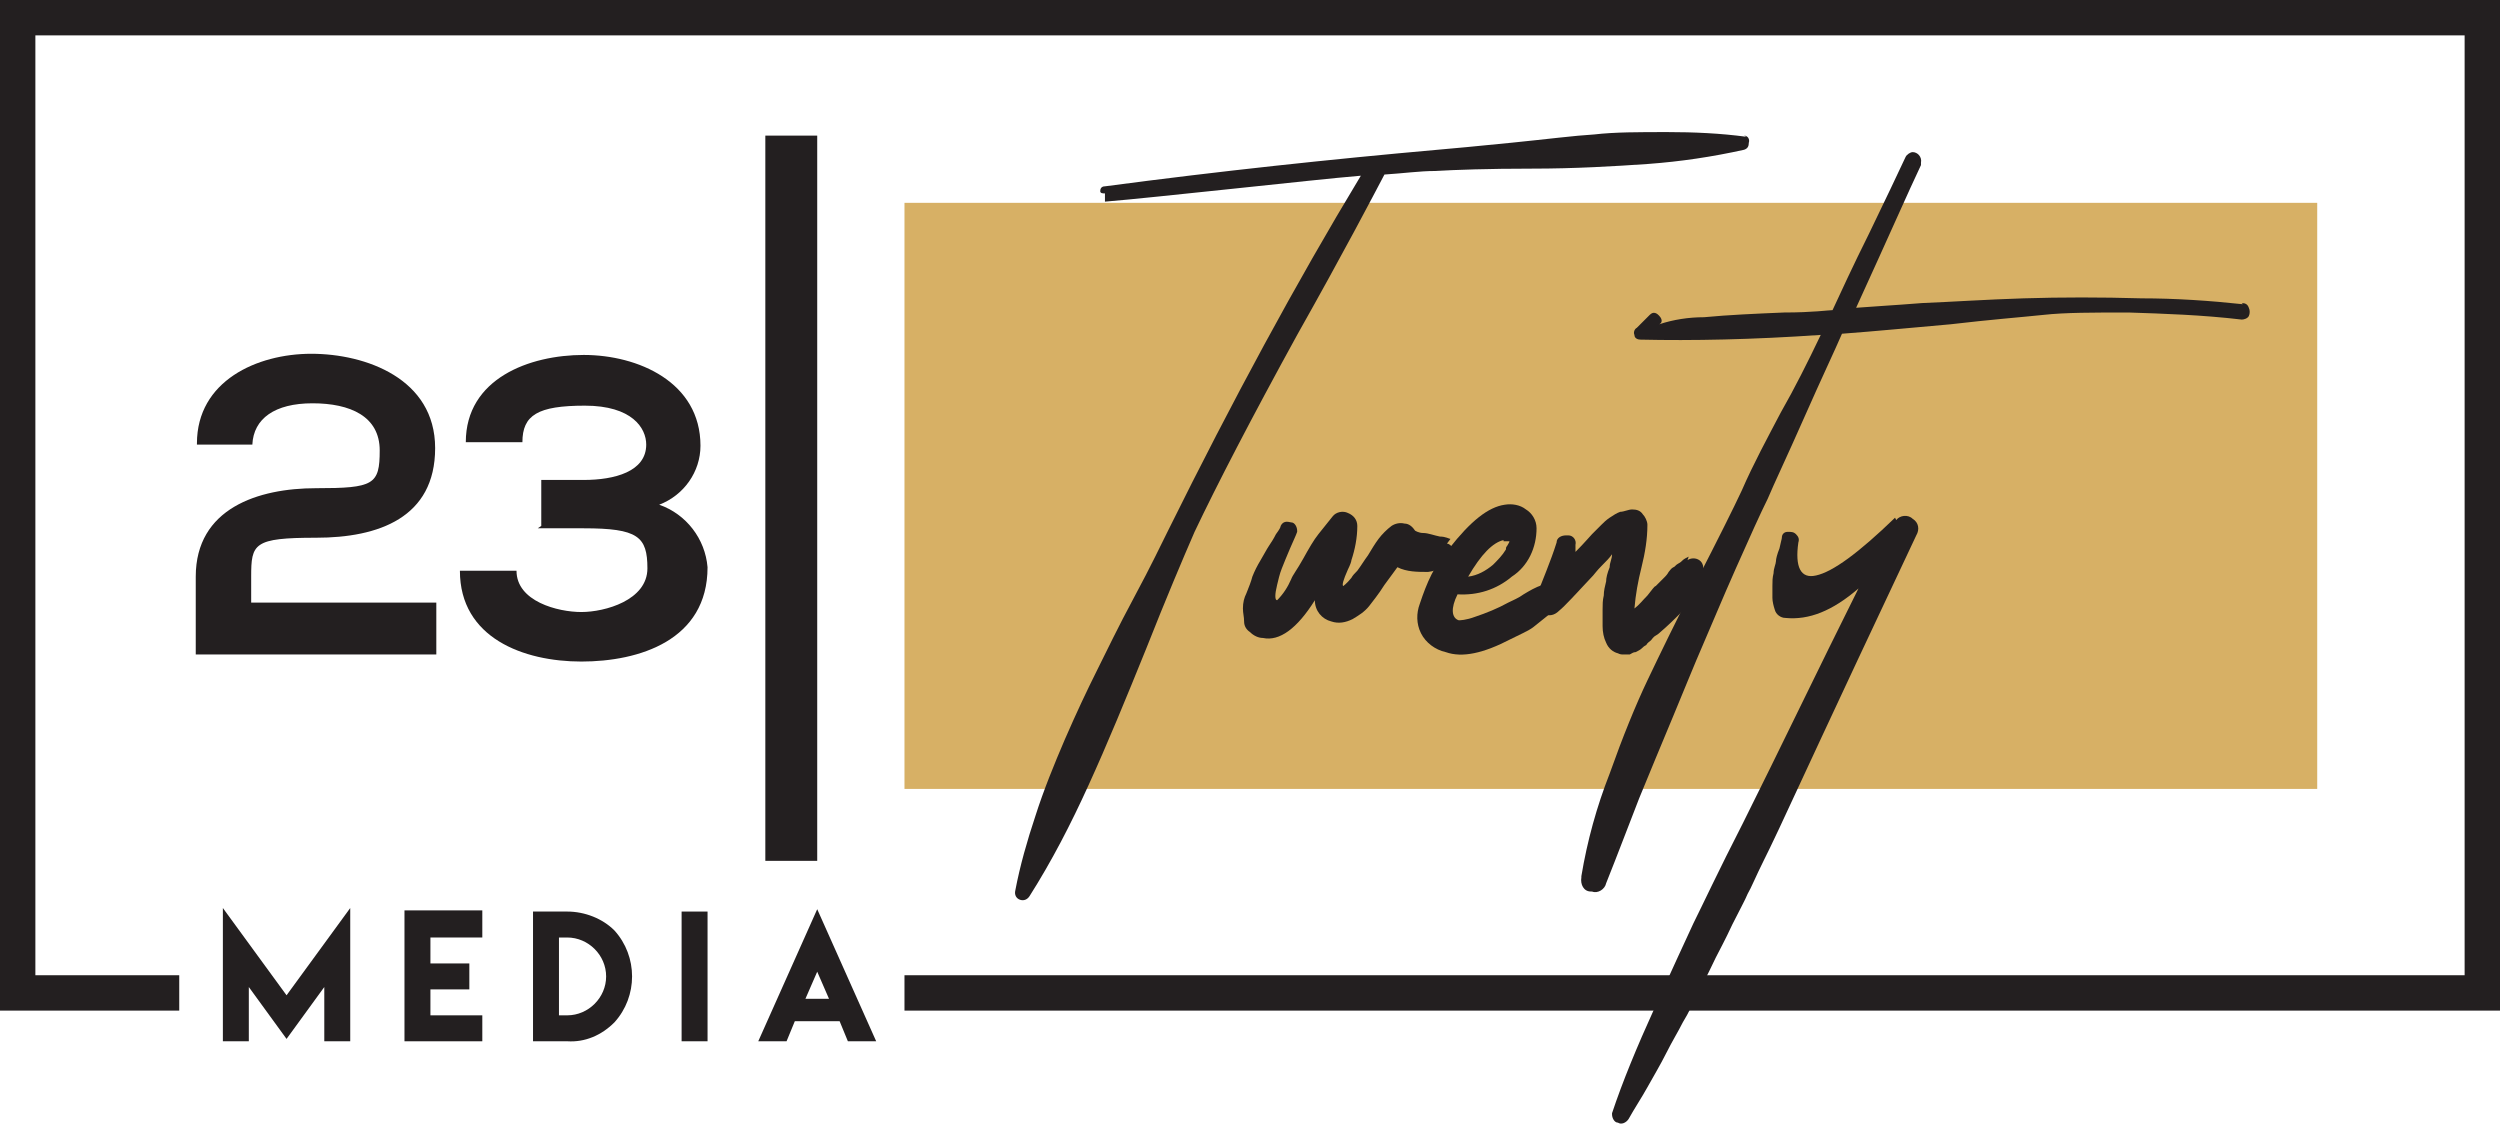
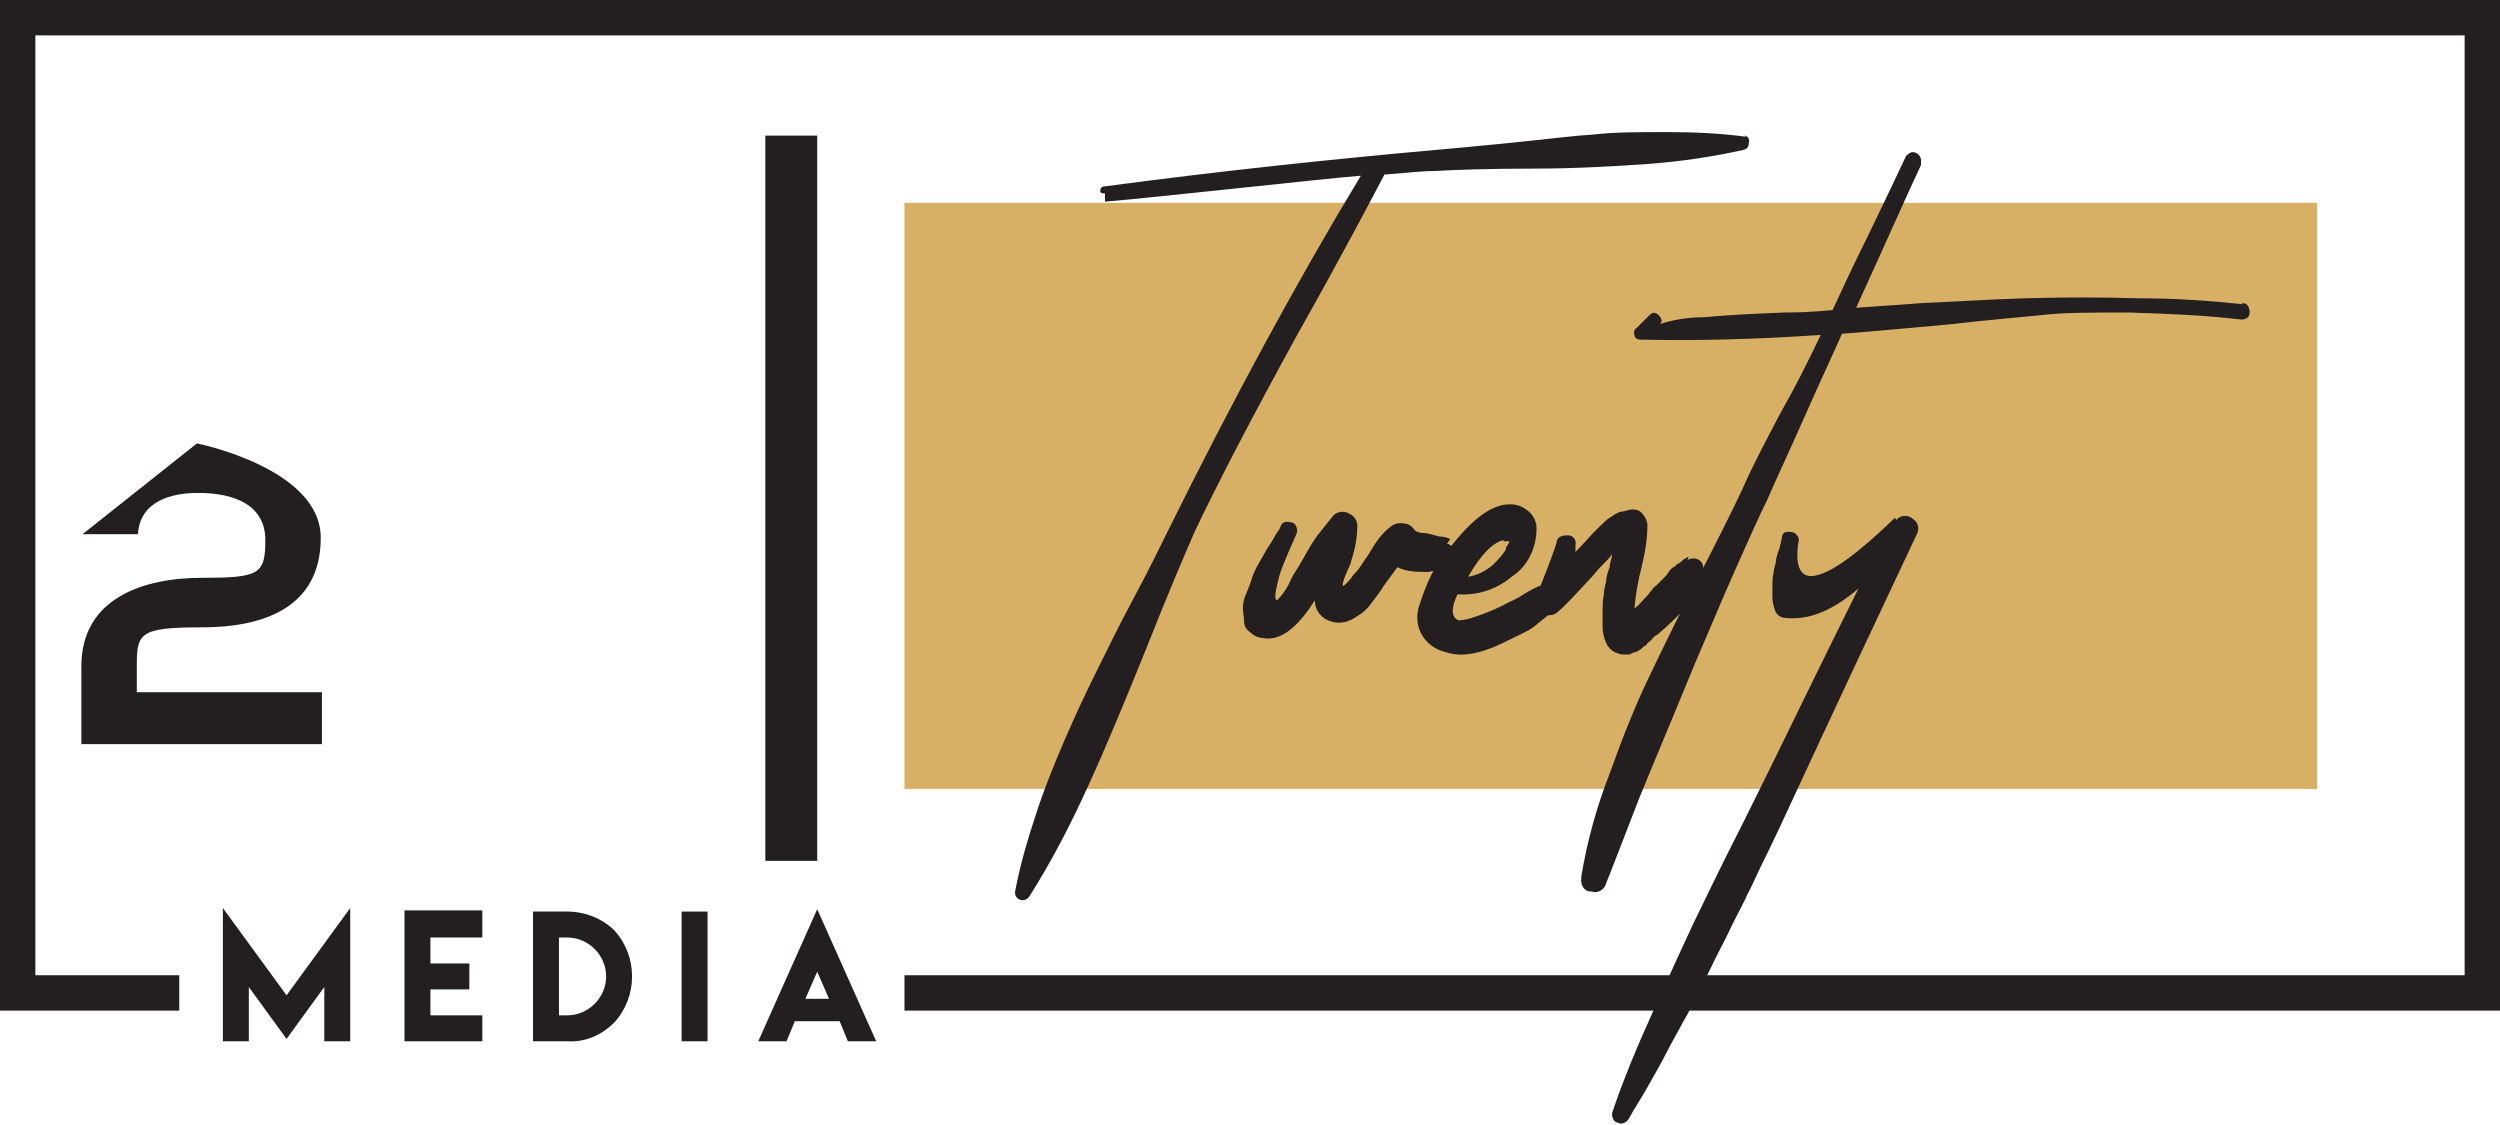
<svg xmlns="http://www.w3.org/2000/svg" id="Layer_1" version="1.1" viewBox="0 0 212 95.4">
  <defs>
    <style>
      .st0 {
        fill: #231f20;
      }

      .st1 {
        fill: #d7b065;
      }

      .st2 {
        fill: none;
        stroke: #231f20;
        stroke-miterlimit: 10;
        stroke-width: 3px;
      }
    </style>
  </defs>
  <g id="ba37454d-7bca-4b51-b8c7-d0228fb1fb44">
-     <path class="st0" d="M16.7,37.6c0-5.3,5.1-7.6,9.7-7.6s10.5,2.1,10.5,8-4.8,7.6-10.1,7.6-5.5.5-5.5,3.3v2.2h15.7v4.4h-20.4v-6.6c0-5.8,5.3-7.5,10.2-7.5s5.4-.3,5.4-3.2-2.5-4-5.7-4-5,1.3-5.1,3.5h-4.7Z" />
-     <path class="st0" d="M45.9,44.6v-3.9h3.6c2.6,0,5.3-.7,5.3-3,0-1.4-1.2-3.3-5.2-3.3s-5.3.8-5.3,3.1h-4.8c0-5.4,5.4-7.4,10-7.4s9.9,2.3,9.9,7.7c0,2.2-1.4,4.2-3.5,5,2.3.8,3.9,2.9,4.1,5.3,0,6.2-5.8,8-10.7,8s-10.3-2-10.3-7.7h4.8c0,2.6,3.5,3.5,5.5,3.5s5.6-1,5.6-3.7-.8-3.4-5.4-3.4h-3.9Z" />
+     <path class="st0" d="M16.7,37.6s10.5,2.1,10.5,8-4.8,7.6-10.1,7.6-5.5.5-5.5,3.3v2.2h15.7v4.4h-20.4v-6.6c0-5.8,5.3-7.5,10.2-7.5s5.4-.3,5.4-3.2-2.5-4-5.7-4-5,1.3-5.1,3.5h-4.7Z" />
  </g>
  <rect class="st0" x="64.9" y="11.5" width="4.4" height="61.5" />
  <rect class="st1" x="76.7" y="17.2" width="119.8" height="49.7" />
  <path class="st0" d="M147.9,11.5c.3,0,.5.3.4.6,0,.3-.1.5-.4.6-2.7.6-5.4,1-8.1,1.2-2.9.2-6.2.4-9.9.4-3.7,0-6.5.1-8.2.2-1.3,0-2.7.2-4.3.3-1,1.9-3.4,6.5-7.4,13.6-3.9,7.1-6.8,12.7-8.7,16.7-1,2.3-2.4,5.6-4.1,9.9-1.7,4.2-3.3,8.1-4.9,11.6-1.5,3.3-3.1,6.4-5,9.4-.2.3-.5.4-.8.3-.3-.1-.5-.4-.4-.8.4-2.1,1-4.2,1.7-6.3.7-2.2,1.6-4.4,2.5-6.5,1-2.3,1.9-4.2,2.7-5.8.8-1.6,1.8-3.7,3.2-6.3,1.4-2.6,2.3-4.5,2.9-5.7,5.4-10.9,10.8-20.9,16.3-30-2.4.2-6,.6-10.8,1.1-4.8.5-8.5.9-10.9,1.1v-.7c-.2,0-.4,0-.4-.2,0,0,0,0,0,0,0-.2.1-.4.4-.4,0,0,0,0,0,0,9.8-1.3,19.2-2.3,28.2-3.1,1.2-.1,3.3-.3,6.3-.6s5.3-.6,7-.7c1.7-.2,3.8-.2,6.2-.2,2.2,0,4.5.1,6.7.4Z" />
  <path class="st0" d="M122.7,46.1c.2,0,.4.2.5.4,0,.2,0,.4,0,.6-.4.8-1.2,1.3-2.1,1.4-.9,0-1.8,0-2.6-.4-.2.3-.6.8-1.1,1.5-.5.8-1,1.4-1.3,1.8-.4.5-.9.8-1.4,1.1-.6.3-1.2.4-1.8.2-.8-.2-1.4-.9-1.4-1.8-1.5,2.4-3,3.5-4.4,3.2-.4,0-.8-.2-1.1-.5-.3-.2-.5-.5-.5-.9,0-.4-.1-.7-.1-1.1,0-.5.1-.9.3-1.3.2-.5.4-1,.5-1.4.2-.5.4-.9.7-1.4.3-.5.5-.9.7-1.2s.4-.6.6-1c.3-.4.4-.6.4-.7.2-.4.5-.4.9-.3.3,0,.5.4.5.7,0,0,0,0,0,.1-.1.3-.3.7-.6,1.4s-.5,1.2-.7,1.7c-.2.5-.3,1-.4,1.4-.2.8-.2,1.3,0,1.3.5-.5.9-1.1,1.2-1.8.1-.3.5-.8,1-1.7.5-.9.9-1.6,1.3-2.1.4-.5.8-1,1.2-1.5.3-.4.9-.5,1.3-.3.5.2.8.6.8,1.1,0,1-.2,2-.5,2.9,0,.1-.1.4-.3.8-.4.9-.5,1.3-.4,1.4,0,0,.3-.2.7-.7.1-.2.3-.4.5-.6.3-.4.6-.9.9-1.3.3-.5.6-1,.9-1.4.3-.4.7-.8,1.1-1.1.3-.2.7-.3,1.1-.2.4,0,.7.3.9.6,0,0,.3.2.7.2.4,0,.9.2,1.4.3.5,0,.8.2.9.2Z" />
  <path class="st0" d="M132.1,49.4c.2,0,.4,0,.6.3.2.2.2.4.1.6-.3.7-.7,1.3-1.3,1.7-.5.4-1,.8-1.5,1.2-.4.3-1.1.6-1.9,1-2.3,1.2-4.1,1.6-5.5,1.1-.9-.2-1.7-.8-2.1-1.6-.4-.8-.4-1.7-.1-2.5.3-.9.6-1.7,1-2.5.4-.8.9-1.5,1.5-2.2,1.8-2.3,3.3-3.5,4.7-3.7.6-.1,1.3,0,1.8.4.5.3.9.9.9,1.6,0,1.6-.7,3.2-2.1,4.1-1.3,1.1-2.9,1.6-4.6,1.5-.6,1.2-.5,2,.1,2.2.1,0,.6,0,1.4-.3.9-.3,1.9-.7,2.8-1.2.4-.2.9-.4,1.3-.7.5-.3,1-.6,1.6-.8.4-.2.9-.3,1.4-.3ZM127.5,45.8c-.9.2-1.9,1.2-3,3.1.8-.1,1.5-.5,2.1-1,.4-.4.8-.8,1.1-1.3,0-.1,0-.2.1-.3.1-.2.2-.3.2-.4,0,0-.2,0-.5,0Z" />
  <path class="st0" d="M143.1,47.5c.3-.2.7-.2,1,0,.3.2.4.6.3.9-.1.7-.4,1.4-.8,2.1-.3.6-.7,1.1-1.2,1.6-.4.4-.9.9-1.6,1.5,0,0-.2.2-.4.3-.2.1-.3.3-.4.4-.1.1-.3.2-.4.4-.2.1-.3.2-.4.3-.1.1-.3.2-.5.3-.2,0-.3.1-.5.2-.2,0-.3,0-.5,0-.2,0-.3,0-.5-.1-.4-.1-.8-.4-1-.9-.2-.4-.3-.9-.3-1.4,0-.5,0-.9,0-1.4,0-.4,0-.8.1-1.2,0-.4.1-.8.2-1.2,0-.3.1-.7.3-1.2,0-.4.2-.7.2-1.1-.2.3-.5.6-.9,1-.4.4-.6.7-.7.8-1.5,1.6-2.4,2.6-2.9,3-.4.4-.9.5-1.4.2-.5-.2-.7-.7-.6-1.1,0,0,0,0,0-.1.6-1.6,1.3-3.2,1.8-4.8,0-.4.4-.6.8-.6,0,0,.1,0,.2,0,.4,0,.7.4.6.8,0,0,0,0,0,.1,0,0,0,.2,0,.3,0,0,0,.2,0,.2.8-.8,1.2-1.3,1.4-1.5.4-.4.6-.6.8-.8.2-.2.4-.4.7-.6.3-.2.6-.4.9-.5.3,0,.7-.2,1-.2.4,0,.7.1.9.4.2.2.4.6.4.9,0,1.2-.2,2.4-.5,3.6-.3,1.2-.5,2.3-.6,3.5.4-.3.7-.7,1.1-1.1.4-.5.6-.8.7-.8,0,0,.2-.2.4-.4.2-.2.3-.3.4-.4,0,0,.2-.2.3-.4.1-.1.2-.3.4-.4.1,0,.2-.2.4-.3s.3-.2.4-.3c.1-.1.3-.2.5-.3Z" />
  <path class="st0" d="M190.1,25.7c.3,0,.5.1.6.4.1.2.1.5,0,.7-.1.2-.4.3-.6.3-3.4-.4-6.6-.5-9.6-.6-3,0-5.4,0-7.2.2-1.9.2-4.5.4-7.9.8-3.4.3-6.5.6-9.2.8-.6,1.4-1.7,3.7-3.2,7.1-1.5,3.4-2.6,5.7-3.1,6.9-.6,1.2-1.5,3.2-2.7,5.9-1.2,2.7-2.1,4.9-2.8,6.5-.7,1.6-1.5,3.6-2.5,6-1,2.4-2,4.8-2.9,7-.9,2.3-1.8,4.7-2.8,7.2-.1.5-.7.9-1.2.7,0,0,0,0-.1,0-.6,0-.9-.6-.8-1.2,0,0,0,0,0-.1.5-3,1.3-5.9,2.4-8.7,1.1-3.1,2.2-5.8,3.2-7.9,1-2.1,2.4-5,4.2-8.5,1.8-3.5,3.1-6.1,3.8-7.6,1-2.3,2.2-4.5,3.3-6.6,1.2-2.1,2.3-4.3,3.4-6.6-5.8.4-10.9.5-15.3.4-.2,0-.5-.1-.5-.4-.1-.2,0-.5.2-.6.5-.5.9-.9,1.1-1.1.3-.3.6-.2.9.2.2.3.1.5-.1.6,1.2-.4,2.5-.6,3.8-.6,2.1-.2,4.4-.3,6.8-.4,2.4,0,3.8-.2,4.1-.2.7-1.5,1.7-3.7,3.1-6.5,1.4-2.9,2.4-5,3.1-6.5.1-.2.4-.4.6-.4.4,0,.8.4.7.9,0,0,0,.1,0,.2-1,2.1-2.8,6.2-5.5,12.1,1.2-.1,3.1-.2,5.6-.4,2.5-.1,5.4-.3,8.6-.4,3.2-.1,6.6-.1,10,0,2.9,0,5.8.2,8.6.5Z" />
  <path class="st0" d="M160.8,44.1c.3-.4,1-.5,1.4-.1,0,0,0,0,0,0,.5.3.6.9.3,1.4-2.6,5.5-6.5,13.8-11.6,24.8-.2.4-.6,1.3-1.3,2.7-.7,1.4-1.1,2.4-1.4,2.9-.2.5-.7,1.4-1.3,2.6-.6,1.3-1.1,2.2-1.4,2.8-.3.6-.7,1.5-1.3,2.6-.6,1.2-1,2.1-1.5,2.9-.4.8-.9,1.6-1.4,2.6s-1.1,2-1.6,2.9c-.5.9-1.1,1.8-1.6,2.7-.2.3-.6.5-.9.3,0,0,0,0,0,0-.3,0-.5-.4-.5-.7,0,0,0,0,0-.1.9-2.7,2.1-5.6,3.6-8.9,1.5-3.3,2.6-5.7,3.3-7.2.8-1.6,2.1-4.4,4.2-8.5,3.2-6.4,6.4-13.1,9.8-19.9-2.2,1.9-4.2,2.7-6.2,2.5-.4,0-.8-.3-.9-.7-.1-.3-.2-.7-.2-1,0-.3,0-.7,0-1,0-.4,0-.7.1-1.1,0-.4.2-.8.2-1,0-.2.1-.6.3-1.1.1-.5.2-.8.2-.9,0-.3.2-.5.5-.5.3,0,.5,0,.7.2.2.2.3.4.2.7-.3,2.1.2,3.1,1.5,2.8,1.4-.3,3.6-1.9,6.7-4.9Z" />
  <path class="st2" d="M15.2,84.2" />
  <polyline class="st2" points="15.2 84.2 1.5 84.2 1.5 1.5 210.5 1.5 210.5 84.2 76.7 84.2" />
  <path class="st0" d="M24.3,84.4l5.4-7.4v11.3h-2.2v-4.6l-3.2,4.4-3.2-4.4v4.6h-2.2v-11.3l5.4,7.4Z" />
  <path class="st0" d="M40.9,77.3v2.2h-4.4v2.2h3.3v2.2h-3.3v2.2h4.4v2.2h-6.6v-11.1h6.6Z" />
  <path class="st0" d="M48.1,77.3c1.5,0,3,.6,4,1.6,2,2.2,2,5.6,0,7.8-1.1,1.1-2.5,1.7-4,1.6h-2.9v-11h2.9ZM48.1,79.5h-.7v6.6h.7c1.8,0,3.3-1.5,3.3-3.3,0-1.8-1.5-3.3-3.3-3.3h0Z" />
  <path class="st0" d="M57.8,77.3h2.2v11h-2.2v-11Z" />
  <path class="st0" d="M69.3,77.1l5,11.2h-2.4l-.7-1.7h-3.8l-.7,1.7h-2.4l5-11.2ZM70.3,84.7l-1-2.3-1,2.3h2Z" />
</svg>